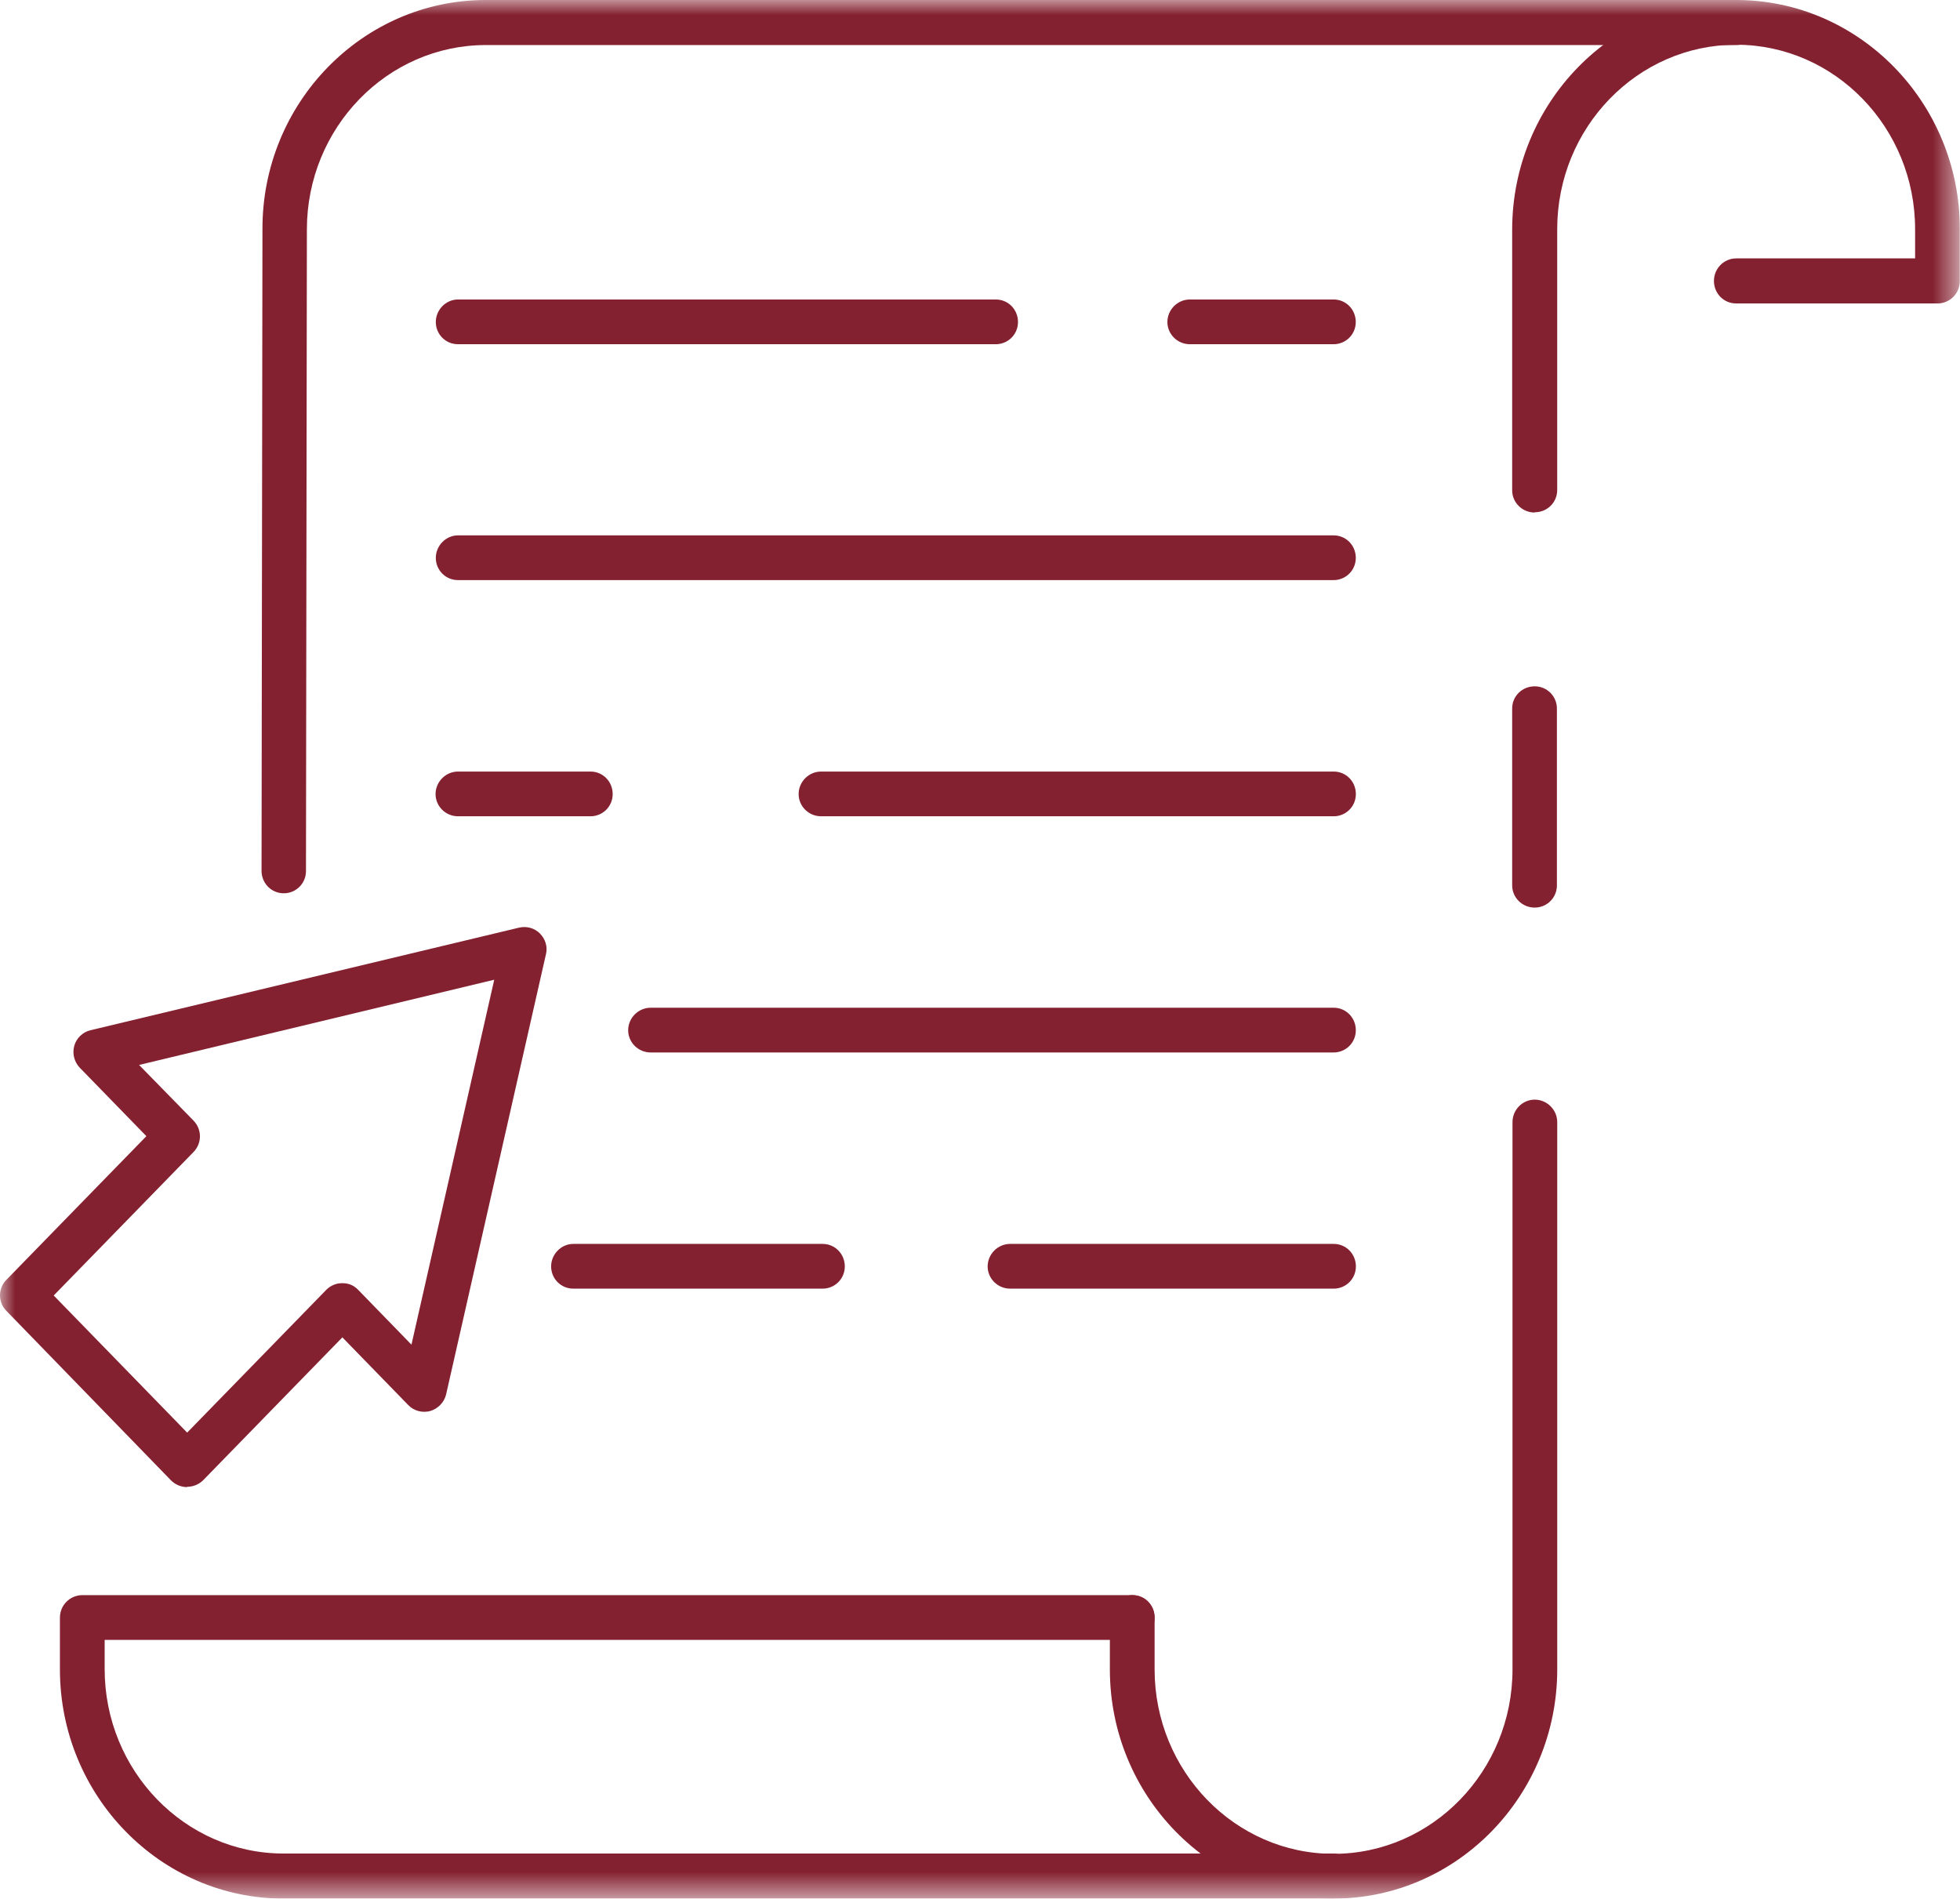
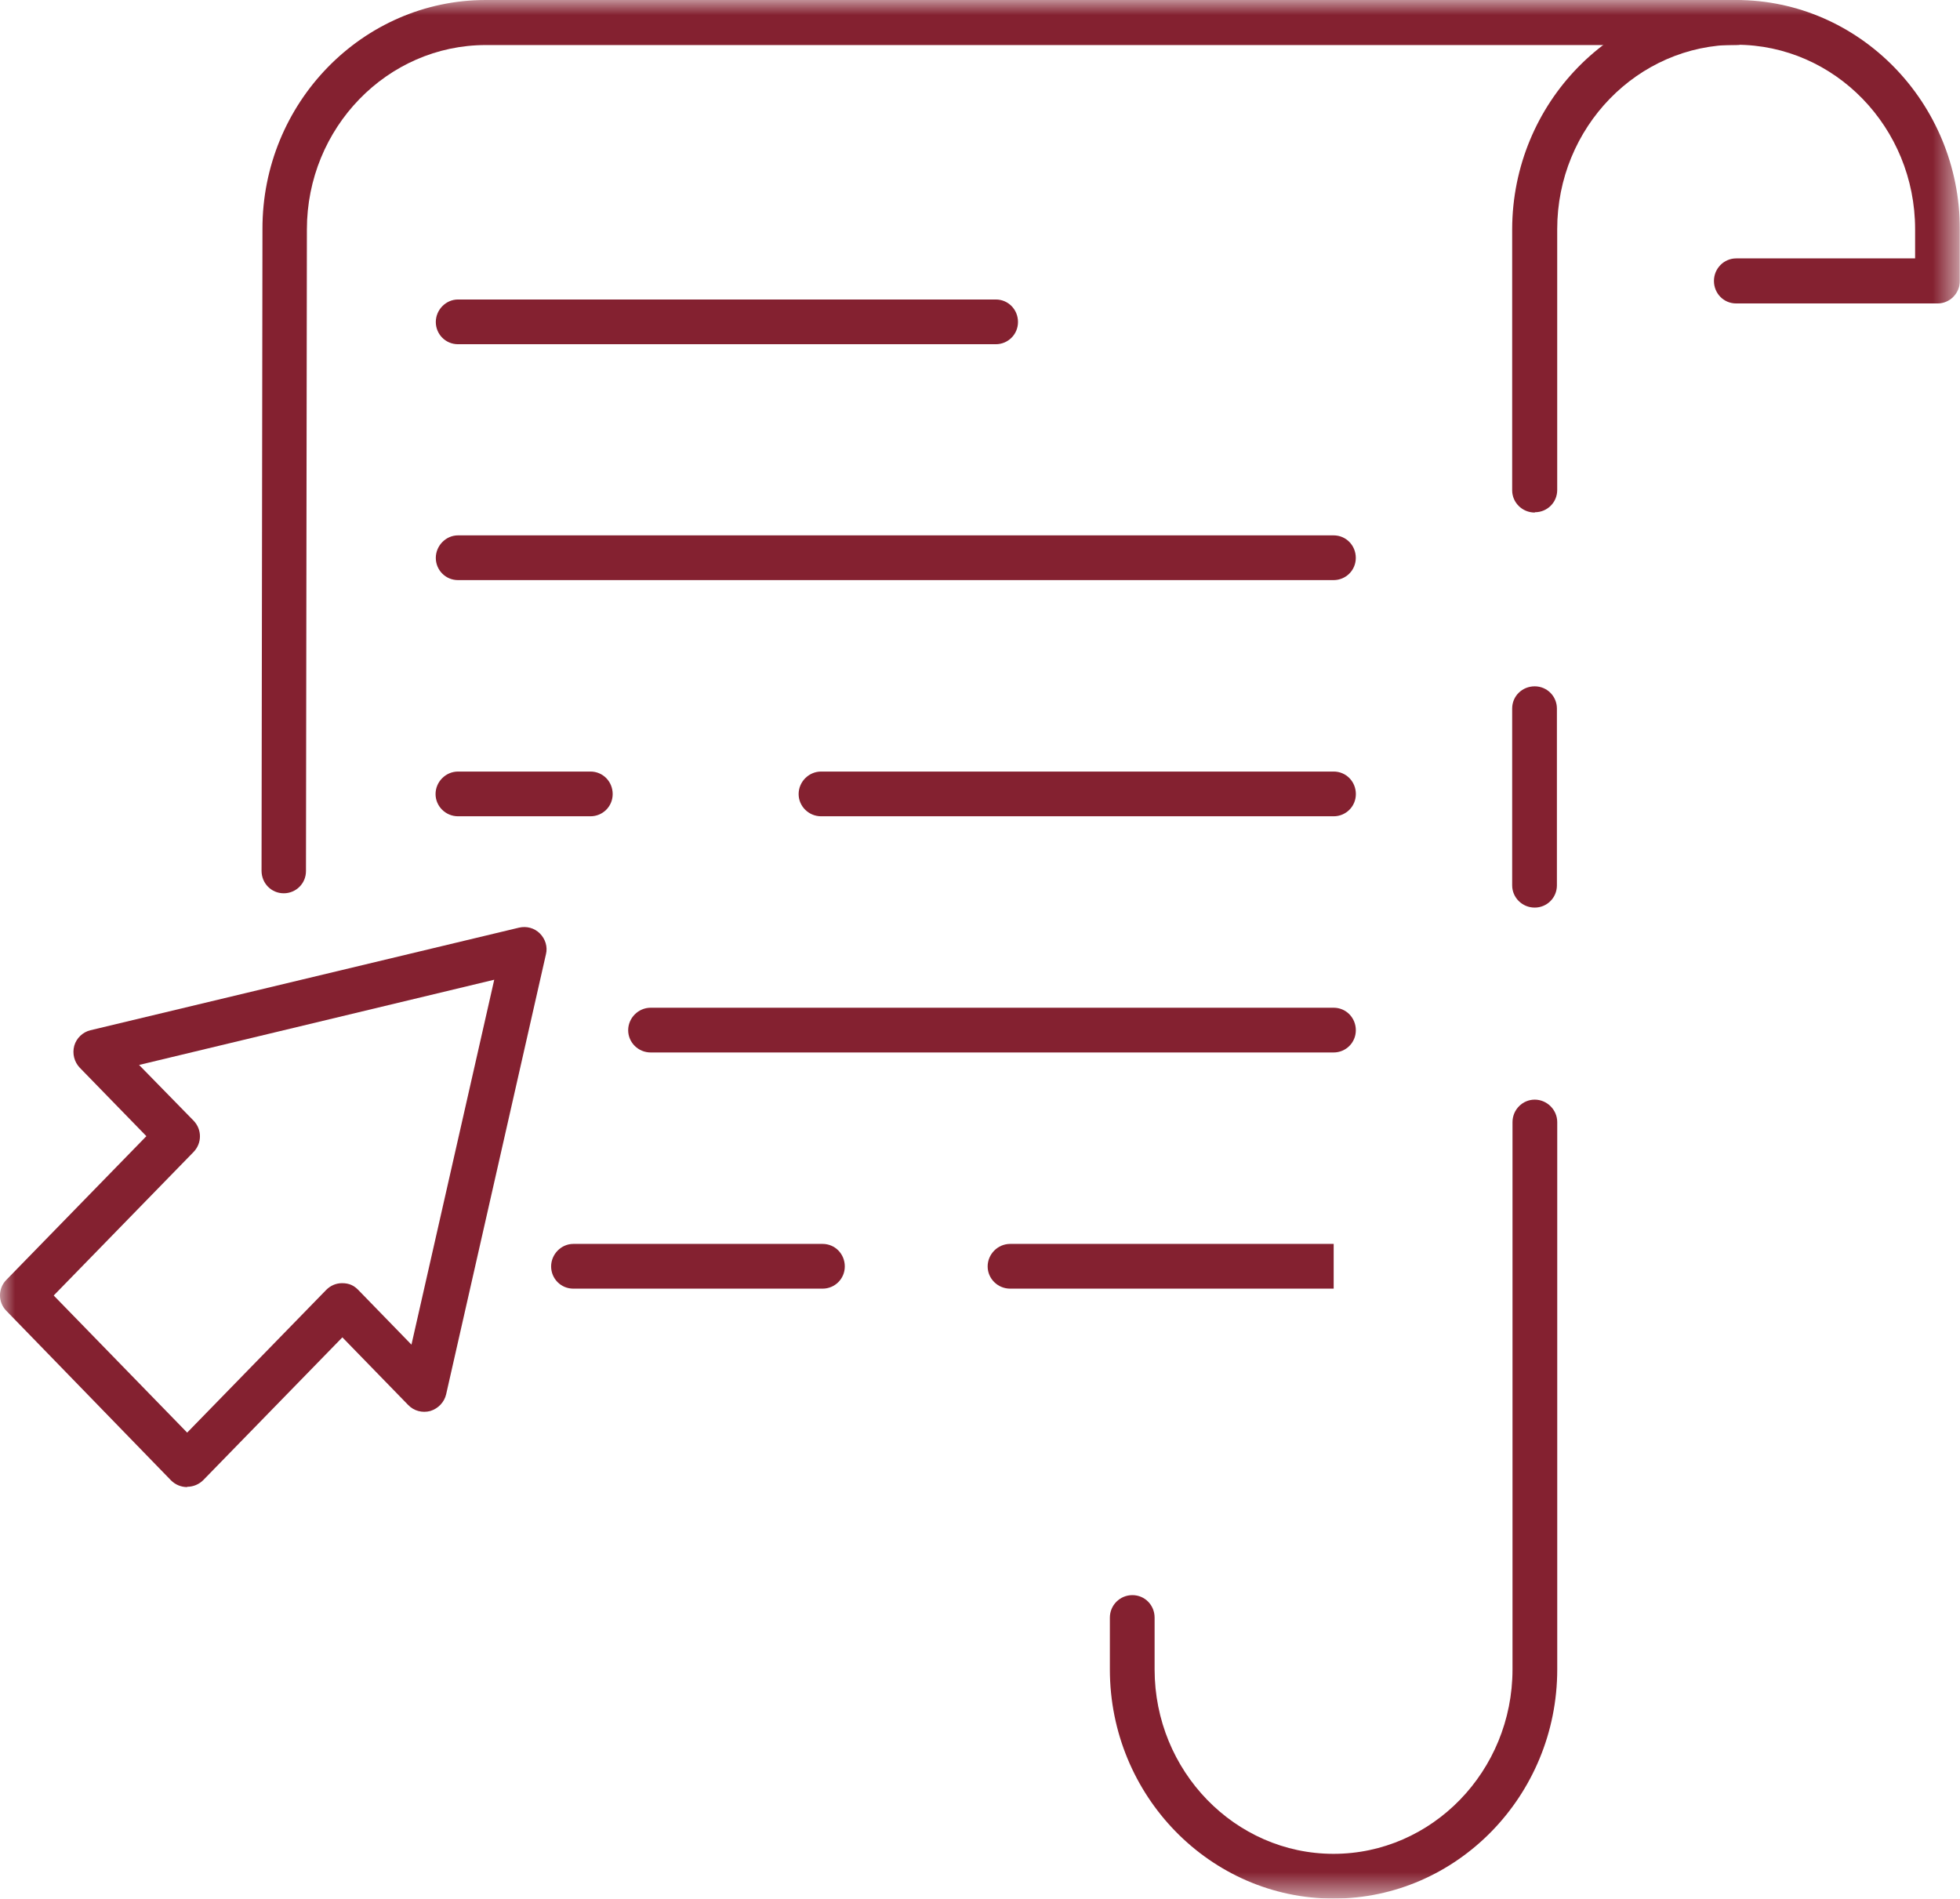
<svg xmlns="http://www.w3.org/2000/svg" xmlns:ns1="http://www.inkscape.org/namespaces/inkscape" xmlns:ns2="http://sodipodi.sourceforge.net/DTD/sodipodi-0.dtd" width="119.468mm" height="115.725mm" viewBox="0 0 119.468 115.725" id="svg5" ns1:version="1.2.2 (b0a8486541, 2022-12-01)" ns2:docname="kattinthato.svg">
  <defs id="defs2">
    <clipPath id="clip0_1275_102">
      <rect width="64.4" height="62.38" fill="#ffffff" id="rect217" x="0" y="0" />
    </clipPath>
  </defs>
  <g ns1:label="Réteg 1" ns1:groupmode="layer" id="layer1" transform="translate(-84.967,-95.929)">
    <g clip-path="url(#clip0_1275_102)" id="g215" transform="matrix(1.855,0,0,1.855,84.967,95.929)">
      <mask id="mask0_1275_102" maskUnits="userSpaceOnUse" x="0" y="0" width="65" height="63">
        <path d="M 64.4,0 H 0 v 62.38 h 64.4 z" fill="#ffffff" id="path182" />
      </mask>
      <g mask="url(#mask0_1275_102)" id="g213">
        <path d="m 1.76,42.56 4.39,4.51 4.57,-4.69 c 0.14,-0.14 0.32,-0.22 0.52,-0.22 0.24,0 0.39,0.08 0.53,0.22 0,0 0.97,1 1.75,1.8 l 2.72,-11.99 -11.67,2.8 1.79,1.83 c 0.28,0.29 0.28,0.74 0,1.03 l -4.6,4.72 z m 4.39,6.3 c -0.2,0 -0.39,-0.08 -0.53,-0.22 L 0.21,43.07 c -0.28,-0.28 -0.28,-0.74 0,-1.02 l 4.6,-4.72 C 4.03,36.53 2.62,35.08 2.62,35.08 2.44,34.89 2.37,34.62 2.44,34.36 2.51,34.11 2.72,33.91 2.97,33.85 l 14.08,-3.37 c 0.25,-0.06 0.51,0.01 0.69,0.19 0.18,0.18 0.26,0.44 0.2,0.68 l -3.28,14.46 c -0.06,0.26 -0.26,0.47 -0.52,0.55 -0.26,0.07 -0.54,0 -0.73,-0.2 l -2.16,-2.22 -4.57,4.69 c -0.14,0.14 -0.33,0.22 -0.53,0.22" fill="#842130" id="path185" />
        <path d="m 50.428,16.84 c -0.41,0 -0.74,-0.33 -0.74,-0.73 V 7.53 c 0.01,-4.15 3.31,-7.53 7.36,-7.53 4.05,0 7.35,3.38 7.35,7.53 v 1.7 c 0,0.41 -0.33,0.74 -0.73,0.74 h -6.62 c -0.41,0 -0.73,-0.33 -0.73,-0.74 0,-0.41 0.33,-0.74 0.73,-0.74 h 5.88 V 7.53 c 0,-3.34 -2.64,-6.06 -5.88,-6.06 -3.24,0 -5.88,2.72 -5.88,6.06 v 8.57 c 0,0.41 -0.33,0.73 -0.73,0.73" fill="#842130" id="path187" />
        <path d="m 50.428,29.82 c -0.41,0 -0.74,-0.33 -0.74,-0.73 v -5.81 c 0,-0.41 0.33,-0.73 0.74,-0.73 0.41,0 0.73,0.33 0.73,0.73 v 5.81 c 0,0.41 -0.33,0.73 -0.73,0.73 z" fill="#842130" id="path189" />
        <path d="m 43.819,62.38 c -4.05,0 -7.35,-3.38 -7.35,-7.53 v -1.7 c 0,-0.41 0.33,-0.74 0.74,-0.74 0.41,0 0.73,0.33 0.73,0.74 v 1.7 c 0,3.34 2.64,6.06 5.88,6.06 3.24,0 5.88,-2.72 5.88,-6.06 v -17.98 c 0,-0.41 0.33,-0.74 0.73,-0.74 0.4,0 0.74,0.33 0.74,0.74 v 17.98 c 0,4.15 -3.3,7.53 -7.35,7.53 z" fill="#842130" id="path191" />
        <path d="m 9.324,29.35 c -0.41,0 -0.73,-0.33 -0.73,-0.74 l 0.03,-21.08 C 8.614,3.38 11.914,0 15.964,0 h 41.09 c 0.41,0 0.74,0.33 0.74,0.74 0,0.41 -0.33,0.74 -0.74,0.74 h -41.09 c -3.24,0 -5.88,2.72 -5.88,6.06 l -0.03,21.08 c 0,0.41 -0.33,0.73 -0.73,0.73 z" fill="#842130" id="path193" />
-         <path d="M 43.819,62.38 H 9.319 c -4.05,0 -7.35,-3.38 -7.35,-7.53 v -1.7 c 0,-0.41 0.33,-0.74 0.74,-0.74 H 37.209 c 0.41,0 0.73,0.33 0.73,0.74 0,0.41 -0.33,0.73 -0.73,0.73 H 3.439 v 0.96 c 0,3.34 2.64,6.06 5.88,6.06 H 43.819 c 0.41,0 0.73,0.33 0.73,0.74 0,0.41 -0.33,0.74 -0.73,0.74 z" fill="#842130" id="path195" />
        <path d="m 32.72,11.31 h -17.67 c -0.41,0 -0.73,-0.33 -0.73,-0.73 0,-0.4 0.33,-0.74 0.73,-0.74 h 17.67 c 0.41,0 0.73,0.33 0.73,0.74 0,0.41 -0.33,0.73 -0.73,0.73 z" fill="#842130" id="path197" />
-         <path d="m 43.819,11.31 h -4.72 c -0.41,0 -0.74,-0.33 -0.74,-0.73 0,-0.4 0.33,-0.74 0.74,-0.74 h 4.72 c 0.41,0 0.73,0.33 0.73,0.74 0,0.41 -0.33,0.73 -0.73,0.73 z" fill="#842130" id="path199" />
        <path d="m 43.82,19.06 h -28.77 c -0.41,0 -0.73,-0.33 -0.73,-0.73 0,-0.4 0.33,-0.74 0.73,-0.74 h 28.77 c 0.41,0 0.73,0.33 0.73,0.74 0,0.41 -0.33,0.73 -0.73,0.73 z" fill="#842130" id="path201" />
        <path d="m 19.402,26.82 h -4.35 c -0.41,0 -0.74,-0.33 -0.74,-0.73 0,-0.4 0.33,-0.74 0.74,-0.74 h 4.35 c 0.41,0 0.73,0.33 0.73,0.74 0,0.41 -0.33,0.73 -0.73,0.73 z" fill="#842130" id="path203" />
        <path d="m 43.822,26.82 h -16.84 c -0.41,0 -0.74,-0.33 -0.74,-0.73 0,-0.4 0.33,-0.74 0.74,-0.74 h 16.84 c 0.41,0 0.73,0.33 0.73,0.74 0,0.41 -0.33,0.73 -0.73,0.73 z" fill="#842130" id="path205" />
        <path d="m 43.821,34.58 h -22.44 c -0.41,0 -0.74,-0.33 -0.74,-0.73 0,-0.4 0.33,-0.74 0.74,-0.74 h 22.44 c 0.41,0 0.73,0.33 0.73,0.74 0,0.41 -0.33,0.73 -0.73,0.73 z" fill="#842130" id="path207" />
        <path d="m 27.029,42.34 h -8.19 c -0.41,0 -0.73,-0.33 -0.73,-0.73 0,-0.4 0.33,-0.74 0.73,-0.74 h 8.19 c 0.41,0 0.73,0.33 0.73,0.74 0,0.41 -0.33,0.73 -0.73,0.73 z" fill="#842130" id="path209" />
-         <path d="m 43.823,42.34 h -10.63 c -0.41,0 -0.74,-0.33 -0.74,-0.73 0,-0.4 0.33,-0.74 0.74,-0.74 h 10.63 c 0.41,0 0.73,0.33 0.73,0.74 0,0.41 -0.33,0.73 -0.73,0.73 z" fill="#842130" id="path211" />
+         <path d="m 43.823,42.34 h -10.63 c -0.41,0 -0.74,-0.33 -0.74,-0.73 0,-0.4 0.33,-0.74 0.74,-0.74 h 10.63 z" fill="#842130" id="path211" />
      </g>
    </g>
  </g>
</svg>